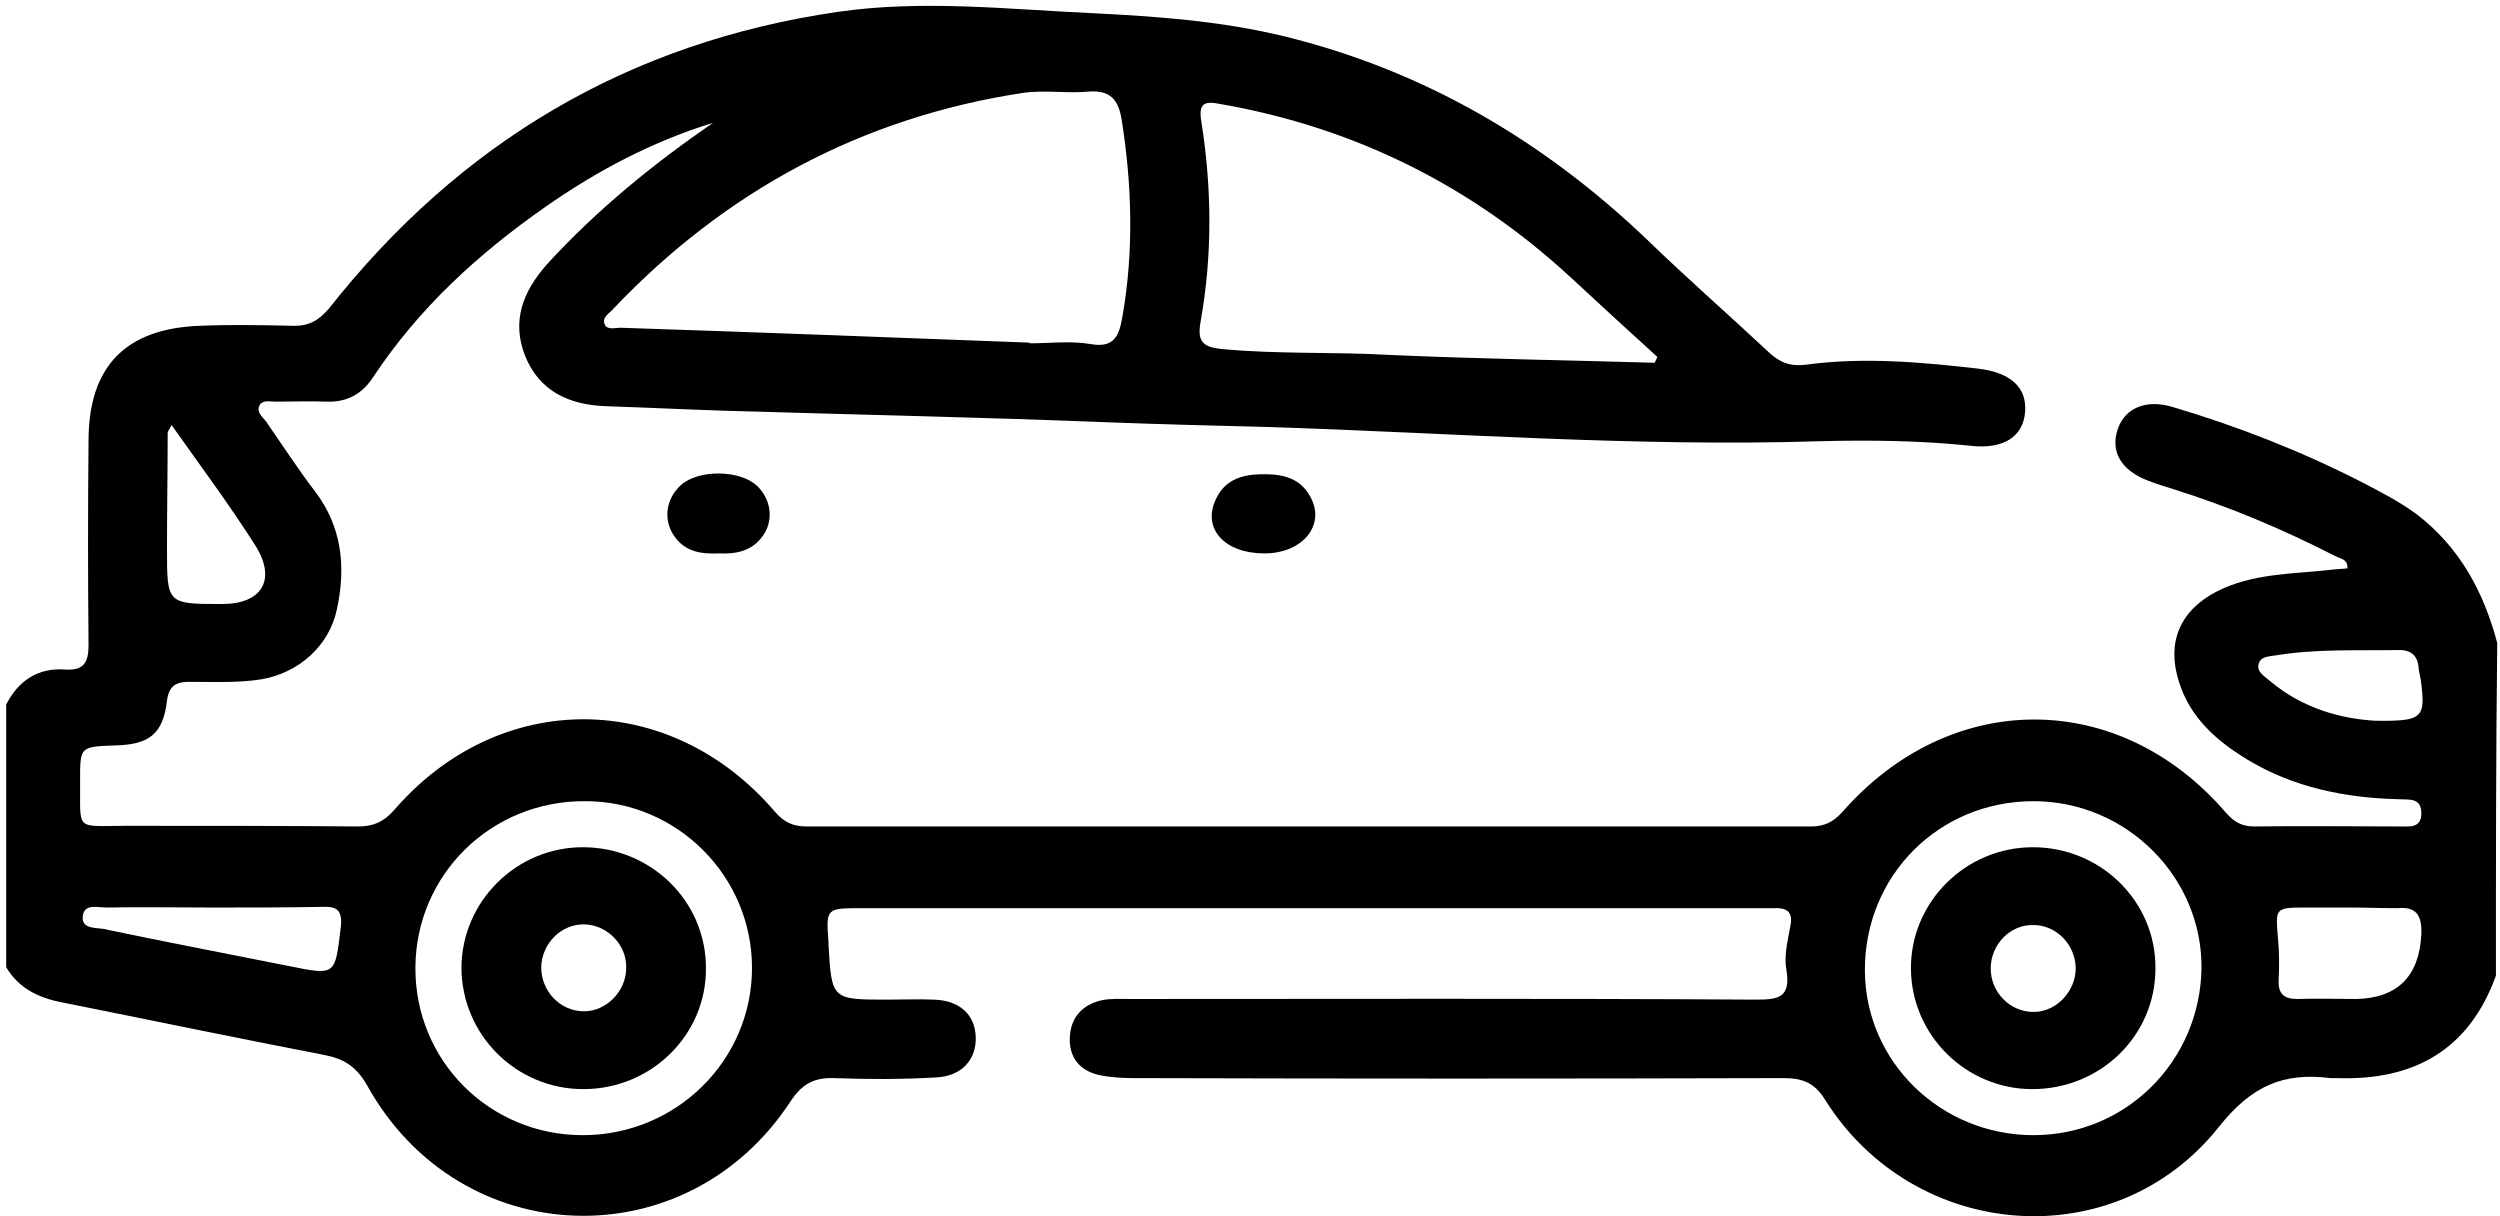
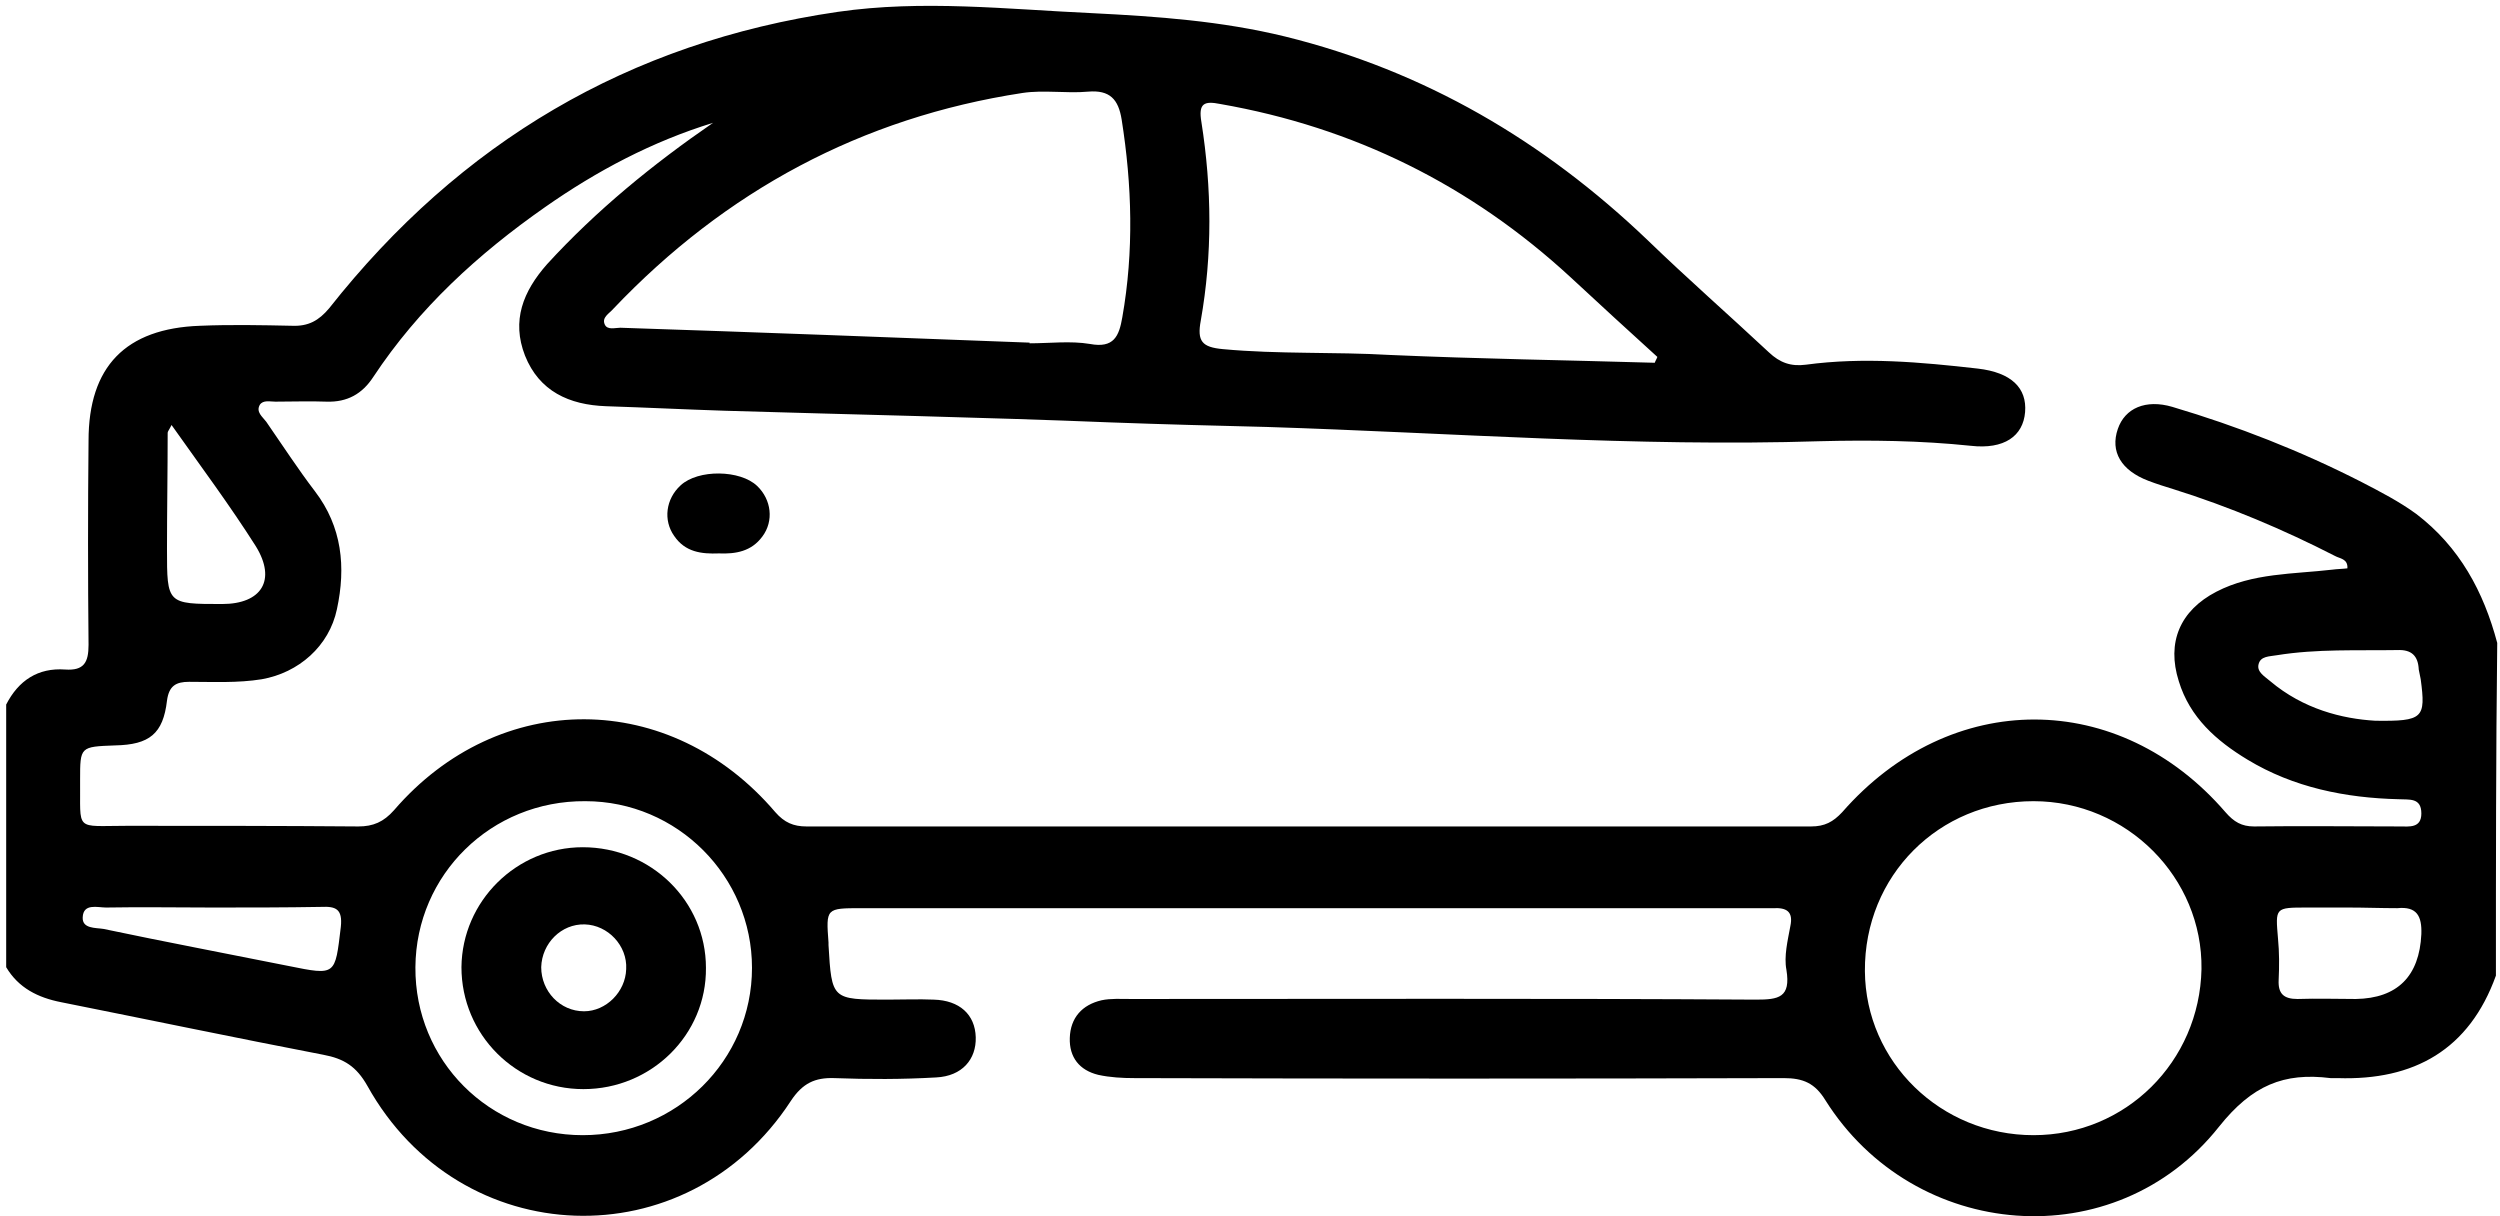
<svg xmlns="http://www.w3.org/2000/svg" width="74" height="36" viewBox="0 0 74 36" fill="none">
  <path d="M73.879 28.878C73.092 31.067 71.461 31.988 69.195 31.912C69.119 31.912 69.042 31.912 68.984 31.912C67.602 31.739 66.661 32.123 65.682 33.351C62.611 37.229 56.66 36.749 54.03 32.564C53.723 32.065 53.377 31.912 52.801 31.912C46.389 31.931 39.997 31.931 33.585 31.912C33.22 31.912 32.856 31.892 32.51 31.816C31.953 31.681 31.646 31.297 31.666 30.721C31.685 30.126 32.03 29.742 32.606 29.608C32.875 29.55 33.182 29.57 33.47 29.57C39.632 29.57 45.794 29.55 51.976 29.589C52.648 29.589 53.012 29.531 52.878 28.706C52.801 28.303 52.916 27.842 52.993 27.42C53.089 26.978 52.878 26.863 52.494 26.882C52.321 26.882 52.168 26.882 51.995 26.882C43.164 26.882 34.334 26.882 25.503 26.882C24.448 26.882 24.448 26.882 24.524 27.899C24.524 27.919 24.524 27.938 24.524 27.976C24.62 29.589 24.62 29.589 26.271 29.589C26.732 29.589 27.193 29.57 27.634 29.589C28.402 29.608 28.863 30.03 28.882 30.702C28.901 31.355 28.479 31.854 27.711 31.892C26.713 31.95 25.695 31.95 24.697 31.912C24.121 31.892 23.756 32.065 23.411 32.584C20.339 37.306 13.62 37.076 10.875 32.142C10.549 31.566 10.184 31.336 9.57 31.221C6.978 30.721 4.406 30.184 1.814 29.666C1.123 29.531 0.547 29.243 0.183 28.629C0.183 26.037 0.183 23.446 0.183 20.854C0.547 20.144 1.123 19.76 1.93 19.818C2.486 19.856 2.621 19.607 2.621 19.088C2.601 17.073 2.601 15.057 2.621 13.041C2.621 10.853 3.715 9.72 5.922 9.643C6.825 9.605 7.746 9.624 8.648 9.643C9.128 9.662 9.436 9.49 9.743 9.125C13.62 4.211 18.612 1.254 24.793 0.352C27.308 -0.013 29.823 0.275 32.337 0.39C34.257 0.486 36.157 0.621 38.039 1.081C42.166 2.099 45.698 4.172 48.77 7.109C49.941 8.242 51.169 9.317 52.36 10.43C52.686 10.738 53.012 10.853 53.454 10.795C55.162 10.565 56.852 10.718 58.541 10.91C59.539 11.025 60 11.486 59.943 12.197C59.885 12.907 59.328 13.31 58.33 13.195C56.852 13.041 55.354 13.022 53.876 13.06C48.405 13.233 42.953 12.811 37.501 12.638C35.966 12.6 34.43 12.561 32.894 12.504C29.093 12.35 25.273 12.273 21.453 12.158C20.282 12.12 19.111 12.062 17.94 12.024C16.846 11.985 15.962 11.582 15.54 10.526C15.137 9.49 15.482 8.626 16.193 7.82C17.652 6.226 19.322 4.863 21.107 3.635C19.303 4.191 17.671 5.055 16.135 6.13C14.158 7.512 12.392 9.125 11.048 11.16C10.722 11.659 10.28 11.909 9.666 11.889C9.167 11.87 8.668 11.889 8.149 11.889C7.996 11.889 7.785 11.832 7.689 11.985C7.573 12.197 7.765 12.331 7.881 12.484C8.36 13.175 8.821 13.886 9.32 14.539C10.127 15.594 10.242 16.785 9.973 18.032C9.743 19.127 8.84 19.914 7.746 20.106C7.036 20.221 6.306 20.182 5.596 20.182C5.212 20.182 5.001 20.298 4.943 20.739C4.828 21.718 4.425 22.044 3.408 22.064C2.371 22.102 2.371 22.102 2.371 23.081C2.39 24.636 2.179 24.444 3.772 24.444C6.057 24.444 8.322 24.444 10.607 24.463C11.048 24.463 11.355 24.329 11.662 23.983C14.772 20.374 19.84 20.393 22.95 24.041C23.219 24.348 23.488 24.463 23.872 24.463C33.777 24.463 43.683 24.463 53.608 24.463C54.011 24.463 54.26 24.329 54.529 24.041C57.735 20.374 62.726 20.393 65.874 24.041C66.124 24.329 66.354 24.463 66.719 24.463C68.159 24.444 69.599 24.463 71.038 24.463C71.307 24.463 71.672 24.521 71.672 24.079C71.672 23.599 71.307 23.676 71 23.657C69.426 23.619 67.89 23.311 66.527 22.486C65.606 21.929 64.819 21.238 64.492 20.163C64.127 19.011 64.531 18.071 65.606 17.514C66.681 16.957 67.89 16.996 69.042 16.861C69.176 16.842 69.33 16.842 69.483 16.823C69.502 16.535 69.253 16.535 69.119 16.458C67.583 15.671 65.99 14.999 64.338 14.481C64.089 14.404 63.839 14.327 63.59 14.231C62.784 13.924 62.457 13.367 62.688 12.696C62.899 12.081 63.513 11.812 64.3 12.043C66.239 12.619 68.101 13.348 69.906 14.27C70.462 14.558 71.019 14.846 71.518 15.21C72.804 16.189 73.515 17.514 73.918 19.031C73.879 22.352 73.879 25.615 73.879 28.878ZM30.475 10.142V10.162C31.07 10.162 31.685 10.085 32.261 10.181C32.971 10.315 33.124 9.95 33.22 9.394C33.566 7.436 33.508 5.478 33.201 3.539C33.105 2.944 32.856 2.656 32.203 2.713C31.57 2.771 30.898 2.656 30.264 2.752C25.503 3.481 21.472 5.65 18.151 9.144C18.036 9.279 17.805 9.394 17.901 9.605C17.978 9.778 18.209 9.701 18.362 9.701C22.432 9.835 26.444 9.989 30.475 10.142ZM48.981 10.738C49 10.68 49.039 10.622 49.058 10.565C48.194 9.778 47.33 8.991 46.486 8.204C43.529 5.478 40.074 3.769 36.119 3.078C35.639 2.982 35.467 3.059 35.562 3.615C35.87 5.574 35.889 7.532 35.543 9.49C35.428 10.104 35.582 10.277 36.196 10.334C37.847 10.488 39.498 10.411 41.149 10.507C43.76 10.622 46.37 10.661 48.981 10.738ZM17.325 23.715C14.542 23.695 12.315 25.884 12.296 28.629C12.277 31.393 14.484 33.601 17.249 33.601C20.013 33.601 22.259 31.393 22.259 28.648C22.259 25.941 20.051 23.715 17.325 23.715ZM60.192 33.601C62.918 33.601 65.106 31.432 65.164 28.687C65.202 25.98 62.956 23.715 60.192 23.715C57.389 23.715 55.182 25.922 55.201 28.744C55.22 31.432 57.447 33.601 60.192 33.601ZM69.522 26.863C69.119 26.863 68.715 26.863 68.293 26.863C67.333 26.863 67.352 26.863 67.429 27.784C67.468 28.188 67.468 28.591 67.448 29.013C67.429 29.416 67.602 29.57 68.005 29.57C68.581 29.55 69.157 29.57 69.733 29.57C70.962 29.55 71.614 28.898 71.672 27.65C71.691 27.112 71.537 26.825 70.962 26.882C70.481 26.882 70.002 26.863 69.522 26.863ZM5.078 12.58C5.001 12.734 4.963 12.772 4.963 12.811C4.963 13.963 4.943 15.114 4.943 16.247C4.943 17.879 4.943 17.879 6.575 17.879C7.746 17.879 8.188 17.169 7.573 16.17C6.806 14.961 5.961 13.828 5.078 12.58ZM6.287 26.863C5.231 26.863 4.176 26.844 3.139 26.863C2.889 26.863 2.467 26.729 2.448 27.151C2.429 27.496 2.832 27.458 3.062 27.496C4.886 27.88 6.71 28.226 8.533 28.591C9.954 28.878 9.915 28.878 10.088 27.439C10.146 26.901 9.935 26.825 9.512 26.844C8.437 26.863 7.362 26.863 6.287 26.863ZM70.309 21.334C71.729 21.353 71.806 21.257 71.653 20.106C71.633 20.01 71.614 19.914 71.595 19.818C71.576 19.415 71.384 19.223 70.962 19.242C69.771 19.261 68.581 19.203 67.391 19.395C67.18 19.434 66.911 19.415 66.853 19.664C66.796 19.894 67.045 20.029 67.199 20.163C68.178 20.989 69.33 21.277 70.309 21.334Z" fill="black" />
-   <path d="M37.424 16.381C36.253 16.381 35.581 15.652 35.985 14.788C36.234 14.231 36.714 14.058 37.271 14.039C37.866 14.02 38.442 14.097 38.768 14.673C39.267 15.517 38.576 16.381 37.424 16.381Z" fill="black" />
  <path d="M21.279 16.381C20.761 16.401 20.281 16.343 19.955 15.863C19.628 15.402 19.705 14.769 20.147 14.366C20.665 13.886 21.913 13.905 22.412 14.385C22.834 14.788 22.911 15.421 22.565 15.882C22.239 16.324 21.778 16.401 21.279 16.381Z" fill="black" />
  <path d="M17.268 32.238C15.272 32.238 13.659 30.625 13.659 28.629C13.678 26.671 15.291 25.078 17.249 25.078C19.265 25.078 20.896 26.671 20.896 28.648C20.916 30.625 19.284 32.238 17.268 32.238ZM17.307 27.362C16.616 27.343 16.04 27.919 16.02 28.629C16.02 29.339 16.577 29.934 17.287 29.934C17.94 29.934 18.516 29.358 18.535 28.687C18.574 27.996 17.998 27.381 17.307 27.362Z" fill="black" />
-   <path d="M60.154 32.238C58.195 32.238 56.583 30.645 56.564 28.687C56.544 26.709 58.176 25.078 60.173 25.078C62.188 25.078 63.82 26.69 63.801 28.667C63.801 30.664 62.169 32.238 60.154 32.238ZM60.192 29.954C60.883 29.954 61.459 29.32 61.44 28.629C61.42 27.957 60.864 27.381 60.192 27.381C59.501 27.362 58.925 27.957 58.925 28.667C58.925 29.378 59.501 29.954 60.192 29.954Z" fill="black" />
</svg>